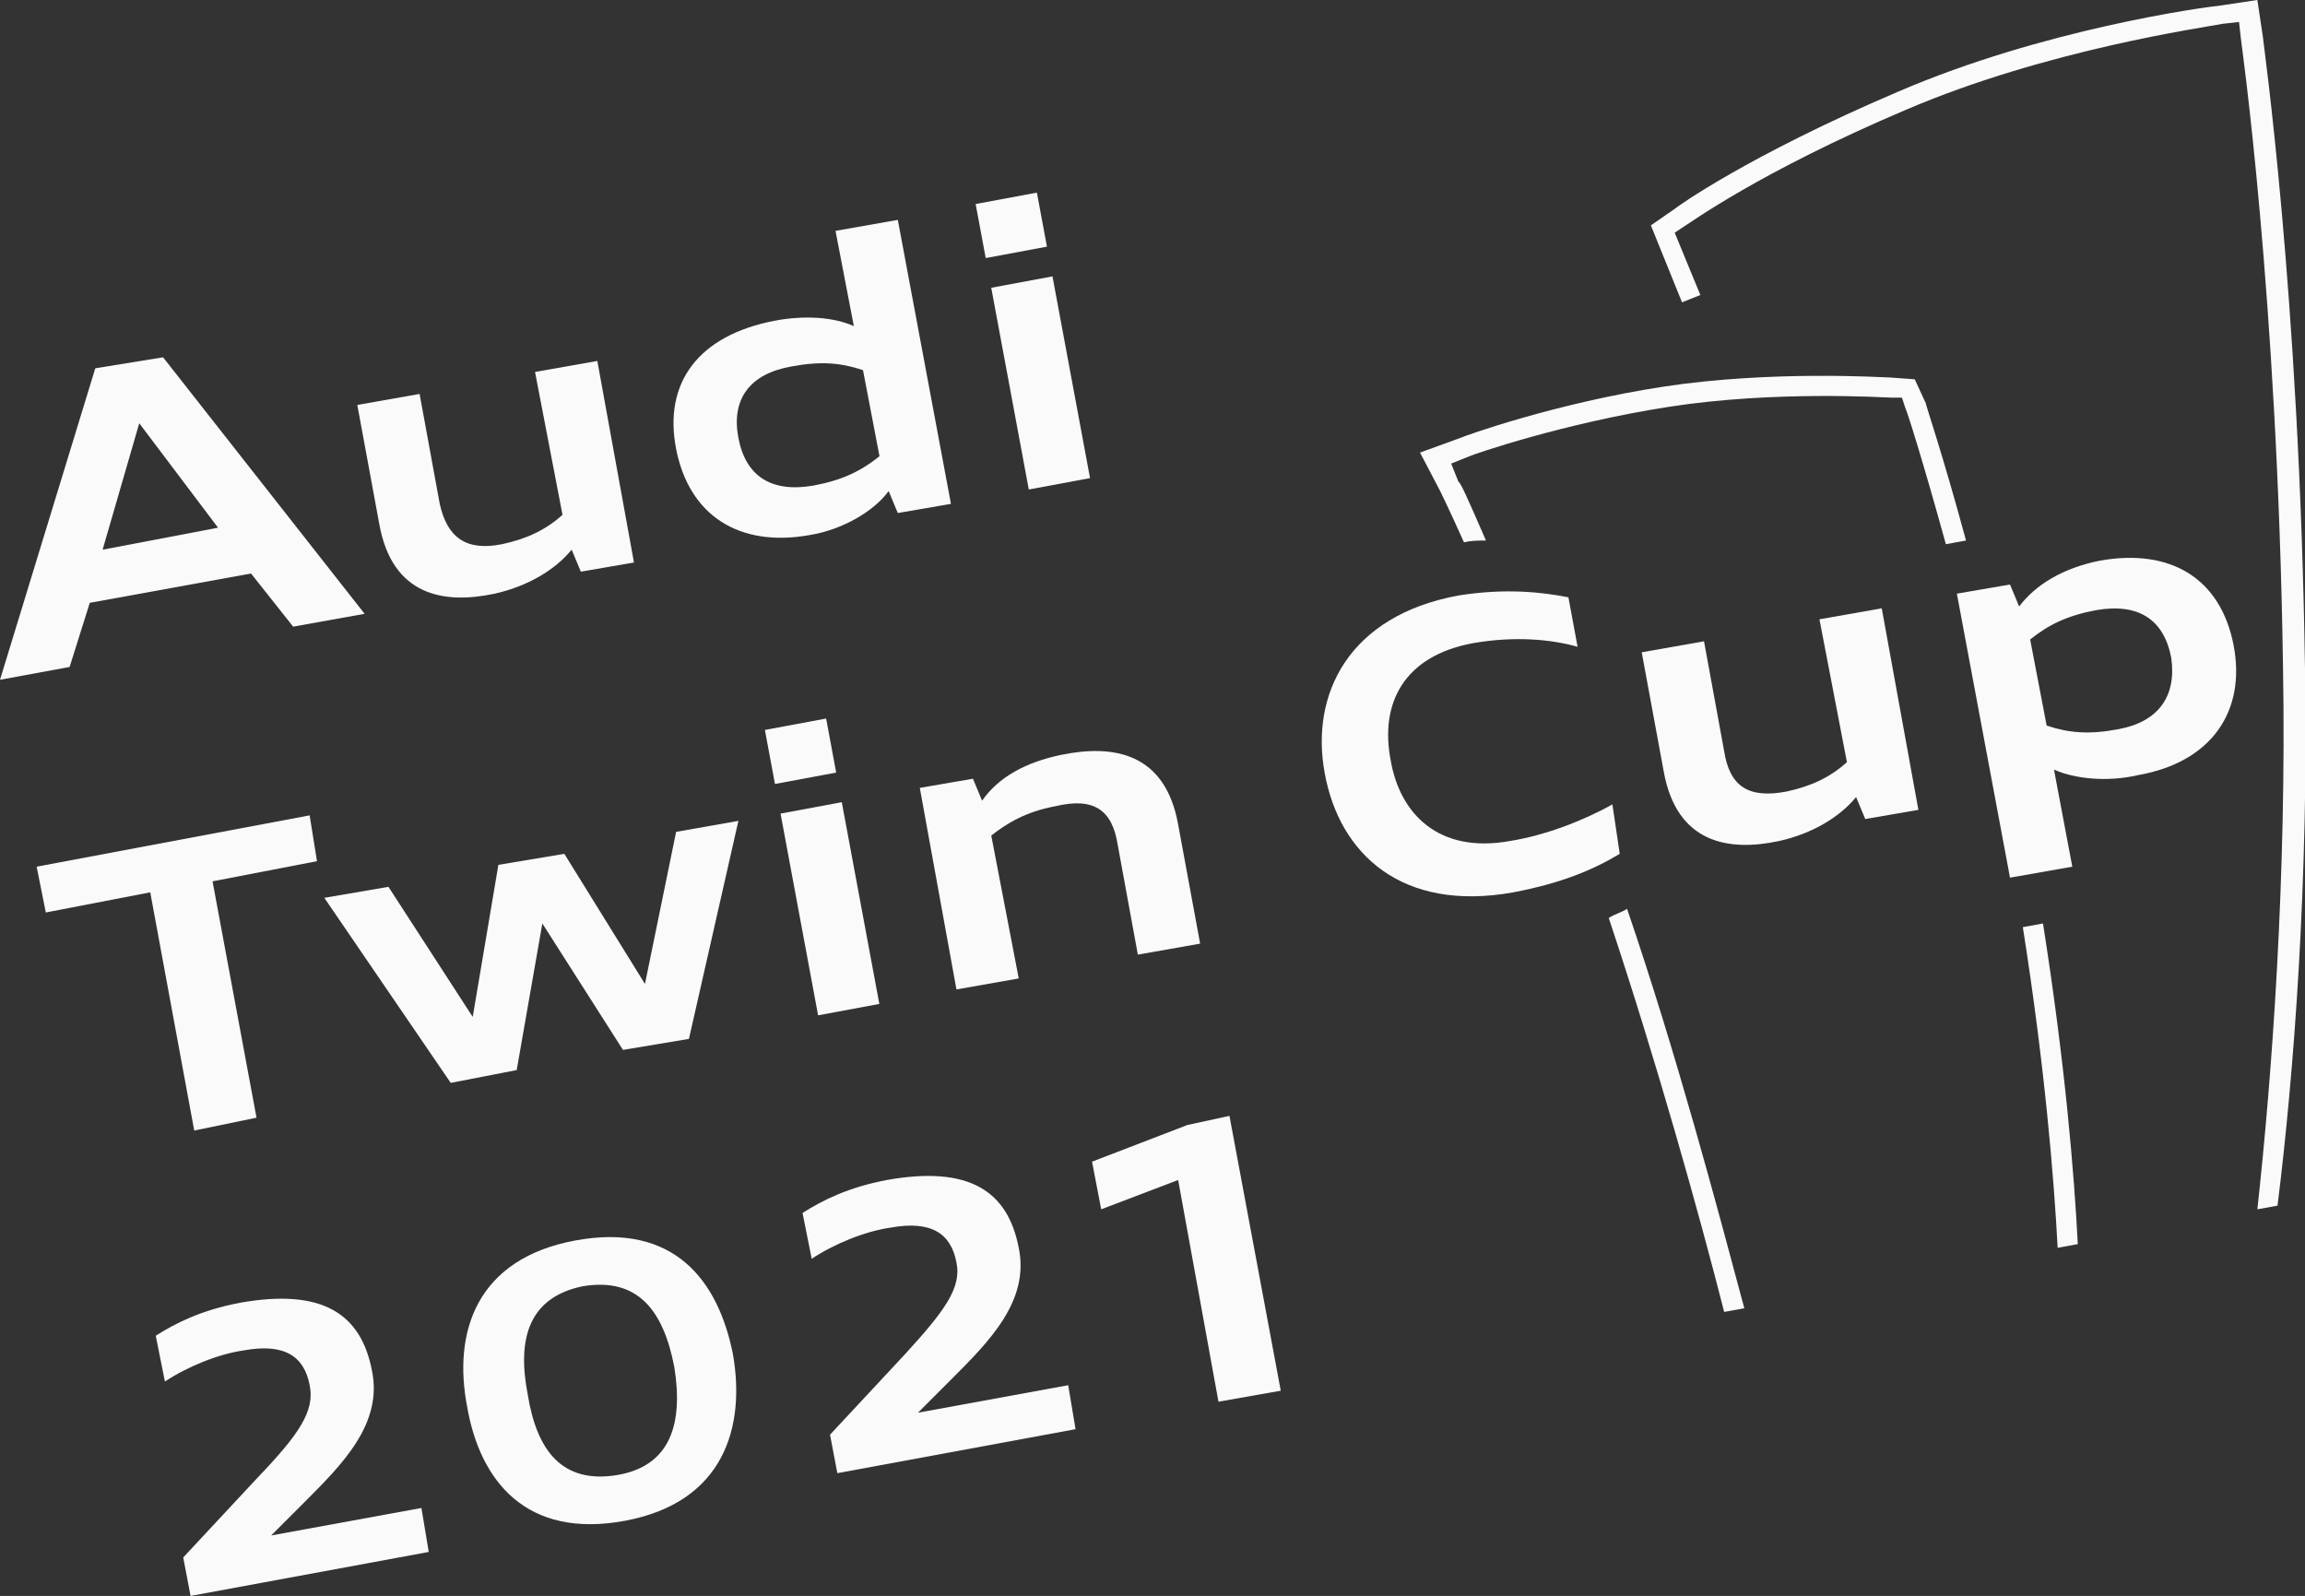
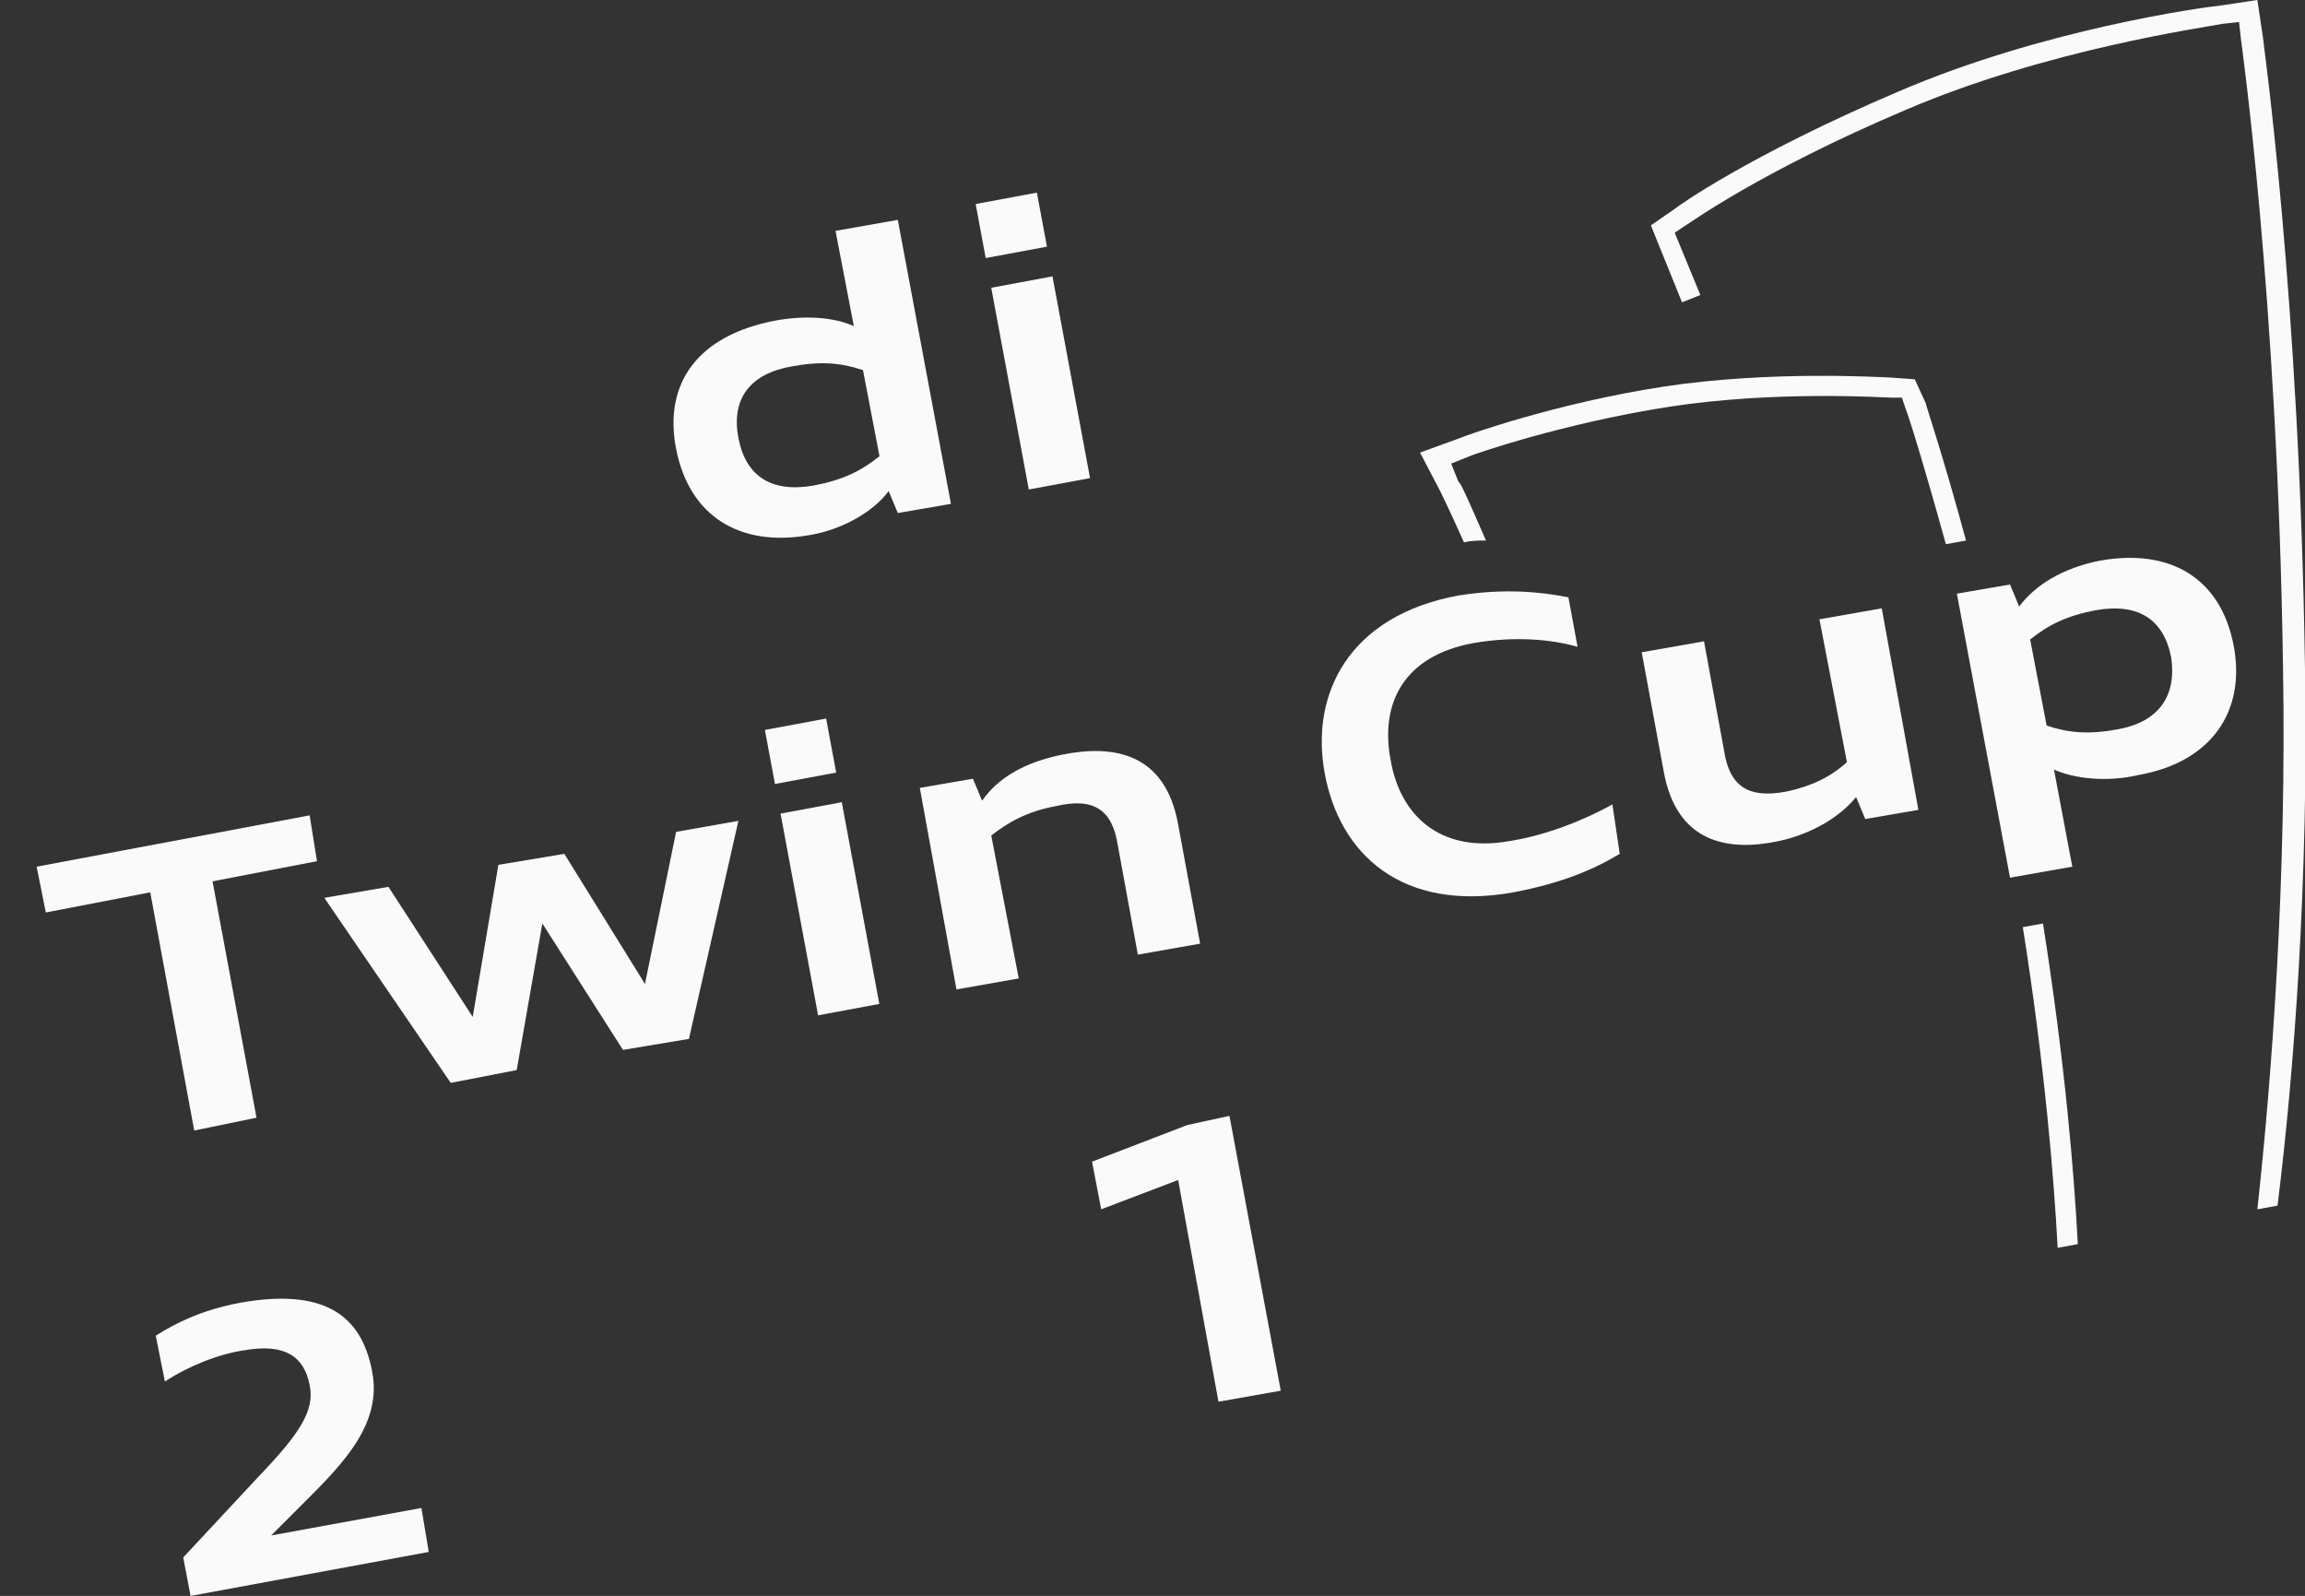
<svg xmlns="http://www.w3.org/2000/svg" version="1.1" id="Ebene_1" x="0px" y="0px" viewBox="0 0 125.8 87.1" style="enable-background:new 0 0 125.8 87.1;" xml:space="preserve">
  <rect x="0" y="0" width="125.8" height="87.1" fill="#333333" stroke="none" />
  <style type="text/css">
	.st0{fill:#FAFAFA;}
</style>
  <g>
    <path class="st0" d="M88,43.9c-1.6,0.9-3.7,1.7-5.6,2c-3.9,0.7-6-1.5-6.5-4.4c-0.6-3.1,0.7-5.7,4.5-6.4c2.3-0.4,4.3-0.2,5.7,0.2   l-0.5-2.7c-1.5-0.3-3.5-0.5-6-0.1c-6,1.1-8.1,5.4-7.3,9.7c0.8,4.4,4.2,7.6,10.3,6.5c2.6-0.5,4.3-1.2,5.8-2.1L88,43.9z" />
    <path class="st0" d="M115.6,39.8c-1.6,0.3-2.7,0.2-3.9-0.2l-0.9-4.7c1-0.8,2-1.3,3.6-1.6c2.3-0.4,3.7,0.5,4.1,2.6   C118.8,38,117.8,39.4,115.6,39.8 M114.6,30.6c-2,0.4-3.5,1.3-4.4,2.5l-0.5-1.2l-2.9,0.5l2.9,15.5l3.4-0.6l-1-5.3   c1.1,0.5,2.9,0.7,4.6,0.3c4-0.7,5.9-3.5,5.2-7.1C121.2,31.6,118.5,29.9,114.6,30.6" />
-     <path class="st0" d="M5.6,30l2-6.9l4.3,5.7L5.6,30z M5.2,20.1L0,37.1l3.8-0.7l1.1-3.5l8.8-1.6l2.3,2.9l3.9-0.7l-11-14L5.2,20.1z" />
-     <path class="st0" d="M24,27.5l-1.1-6l-3.4,0.6l1.2,6.5c0.7,3.9,3.5,4.4,6.3,3.8c1.8-0.4,3.3-1.3,4.2-2.4l0.5,1.2l2.9-0.5l-2-11   l-3.4,0.6l1.5,7.8c-0.9,0.8-1.9,1.3-3.3,1.6C25.4,30.1,24.4,29.3,24,27.5" />
    <path class="st0" d="M47.1,20.2l0.9,4.7c-1,0.8-2,1.3-3.6,1.6c-2.3,0.4-3.7-0.5-4.1-2.6c-0.4-2.1,0.6-3.5,2.9-3.9   C44.8,19.7,45.9,19.8,47.1,20.2 M42.3,17.5c-4.2,0.8-6.1,3.4-5.4,7c0.7,3.6,3.4,5.4,7.3,4.7c1.8-0.3,3.5-1.3,4.3-2.4L49,28l2.9-0.5   L49,12l-3.4,0.6l1,5.2C45.5,17.3,43.9,17.2,42.3,17.5" />
    <rect x="55.1" y="15.3" transform="matrix(0.983 -0.183 0.183 0.983 -2.864 10.749)" class="st0" width="3.4" height="11.2" />
    <rect x="53.5" y="10.8" transform="matrix(0.983 -0.183 0.183 0.983 -1.319 10.309)" class="st0" width="3.4" height="3" />
    <polygon class="st0" points="16.9,44.5 2,47.3 2.5,49.8 8.2,48.7 10.6,61.7 14,61 11.6,48.1 17.3,47  " />
    <polygon class="st0" points="30.8,46.6 27.2,47.2 25.8,55.5 21.2,48.4 17.7,49 24.6,59.1 28.2,58.4 29.6,50.4 34,57.3 37.6,56.7    40.3,44.8 36.9,45.4 35.2,53.7  " />
    <rect x="43.6" y="44" transform="matrix(0.983 -0.183 0.183 0.983 -8.311 9.13)" class="st0" width="3.4" height="11.2" />
    <rect x="42" y="39.5" transform="matrix(0.983 -0.183 0.183 0.983 -6.769 8.695)" class="st0" width="3.4" height="3" />
    <path class="st0" d="M61,46.1l1.1,6l3.4-0.6L64.3,45c-0.7-3.9-3.5-4.4-6.4-3.8c-1.9,0.4-3.4,1.2-4.3,2.5l-0.5-1.2L50.2,43l2,11   l3.4-0.6l-1.5-7.8c0.9-0.7,1.9-1.3,3.5-1.6C59.7,43.5,60.7,44.2,61,46.1" />
    <path class="st0" d="M94.1,41L93,35l-3.4,0.6l1.2,6.5c0.7,3.9,3.5,4.4,6.3,3.8c1.8-0.4,3.3-1.3,4.2-2.4l0.5,1.2l2.9-0.5l-2-11   l-3.4,0.6l1.5,7.8c-0.9,0.8-1.9,1.3-3.3,1.6C95.4,43.6,94.4,42.9,94.1,41" />
    <path class="st0" d="M14.8,83.8l1.8-1.8c2.1-2.1,4.3-4.3,3.7-7.2c-0.6-3.1-2.7-4.5-7.2-3.7c-2.1,0.4-3.5,1.1-4.6,1.8L9,75.4   c1.2-0.8,2.9-1.5,4.3-1.7c2.2-0.4,3.3,0.3,3.6,1.9c0.3,1.4-0.6,2.7-2.8,5L10,85l0.4,2.1l13-2.4L23,82.3L14.8,83.8z" />
-     <path class="st0" d="M33.7,80.5c-3,0.5-4.4-1.3-4.9-4.4c-0.6-3.1,0.1-5.3,3-5.9c3-0.5,4.4,1.3,5,4.4C37.3,77.7,36.6,80,33.7,80.5    M31.4,67.7c-5.4,1-6.7,5-5.9,9.1c0.7,4,3.2,7.2,8.6,6.2s6.6-5.1,5.9-9.1C39.2,69.9,36.8,66.7,31.4,67.7" />
    <path class="st0" d="M104.5,20.7l-1.4-0.1c-0.3,0-6.4-0.4-12.3,0.5c-5.9,0.9-10.9,2.7-11.1,2.8l-2.2,0.8l1.1,2.1   c0,0,0.4,0.8,1.3,2.8c0.4-0.1,0.8-0.1,1.2-0.1c-1-2.3-1.4-3.2-1.5-3.2l-0.4-1l1-0.4c0.2-0.1,5.1-1.8,10.9-2.7   c5.8-0.9,11.8-0.5,12.1-0.5h0.6l0.2,0.6c0.1,0.2,0.9,2.7,2.2,7.4l1.1-0.2c-1.3-4.8-2.2-7.4-2.2-7.5L104.5,20.7z" />
    <path class="st0" d="M125.8,36.5C125.5,16,123.5,2.2,123.5,2l-0.3-2l-2,0.3c-1,0.1-9.7,1.3-17.6,4.7c-8.2,3.5-12.1,6.3-12.2,6.4   l-1.3,0.9l1.7,4.2l1-0.4l-1.4-3.4l0.6-0.4c0.2-0.1,4-2.9,12-6.3c7.7-3.3,16.3-4.5,17.3-4.7l0.9-0.1l0.1,0.9c0,0.1,2,13.9,2.3,34.3   c0.2,11.5-0.6,22.3-1.4,29.6l1.1-0.2C125.2,58.6,126,48,125.8,36.5" />
    <path class="st0" d="M111.5,50.4l-1.1,0.2c1.2,7.6,1.7,13.7,1.9,17.5l1.1-0.2C113.2,64,112.7,58,111.5,50.4" />
-     <path class="st0" d="M88.8,49.6c-0.3,0.2-0.7,0.3-1,0.5c2.6,7.8,4.9,16,6.3,21.5l1.1-0.2C93.7,65.8,91.5,57.5,88.8,49.6" />
-     <path class="st0" d="M50.1,77.1l1.8-1.8c2.1-2.1,4.3-4.3,3.7-7.2c-0.6-3.1-2.7-4.5-7.2-3.7c-2.1,0.4-3.5,1.1-4.6,1.8l0.5,2.5   c1.2-0.8,2.9-1.5,4.3-1.7c2.2-0.4,3.3,0.3,3.6,1.9c0.3,1.4-0.7,2.7-2.8,5l-4.1,4.4l0.4,2.1l13-2.4l-0.4-2.4L50.1,77.1z" />
    <polygon class="st0" points="66.5,76.5 64.3,64.4 60.1,66 59.6,63.4 64.8,61.4 67.1,60.9 69.9,75.9  " />
  </g>
</svg>